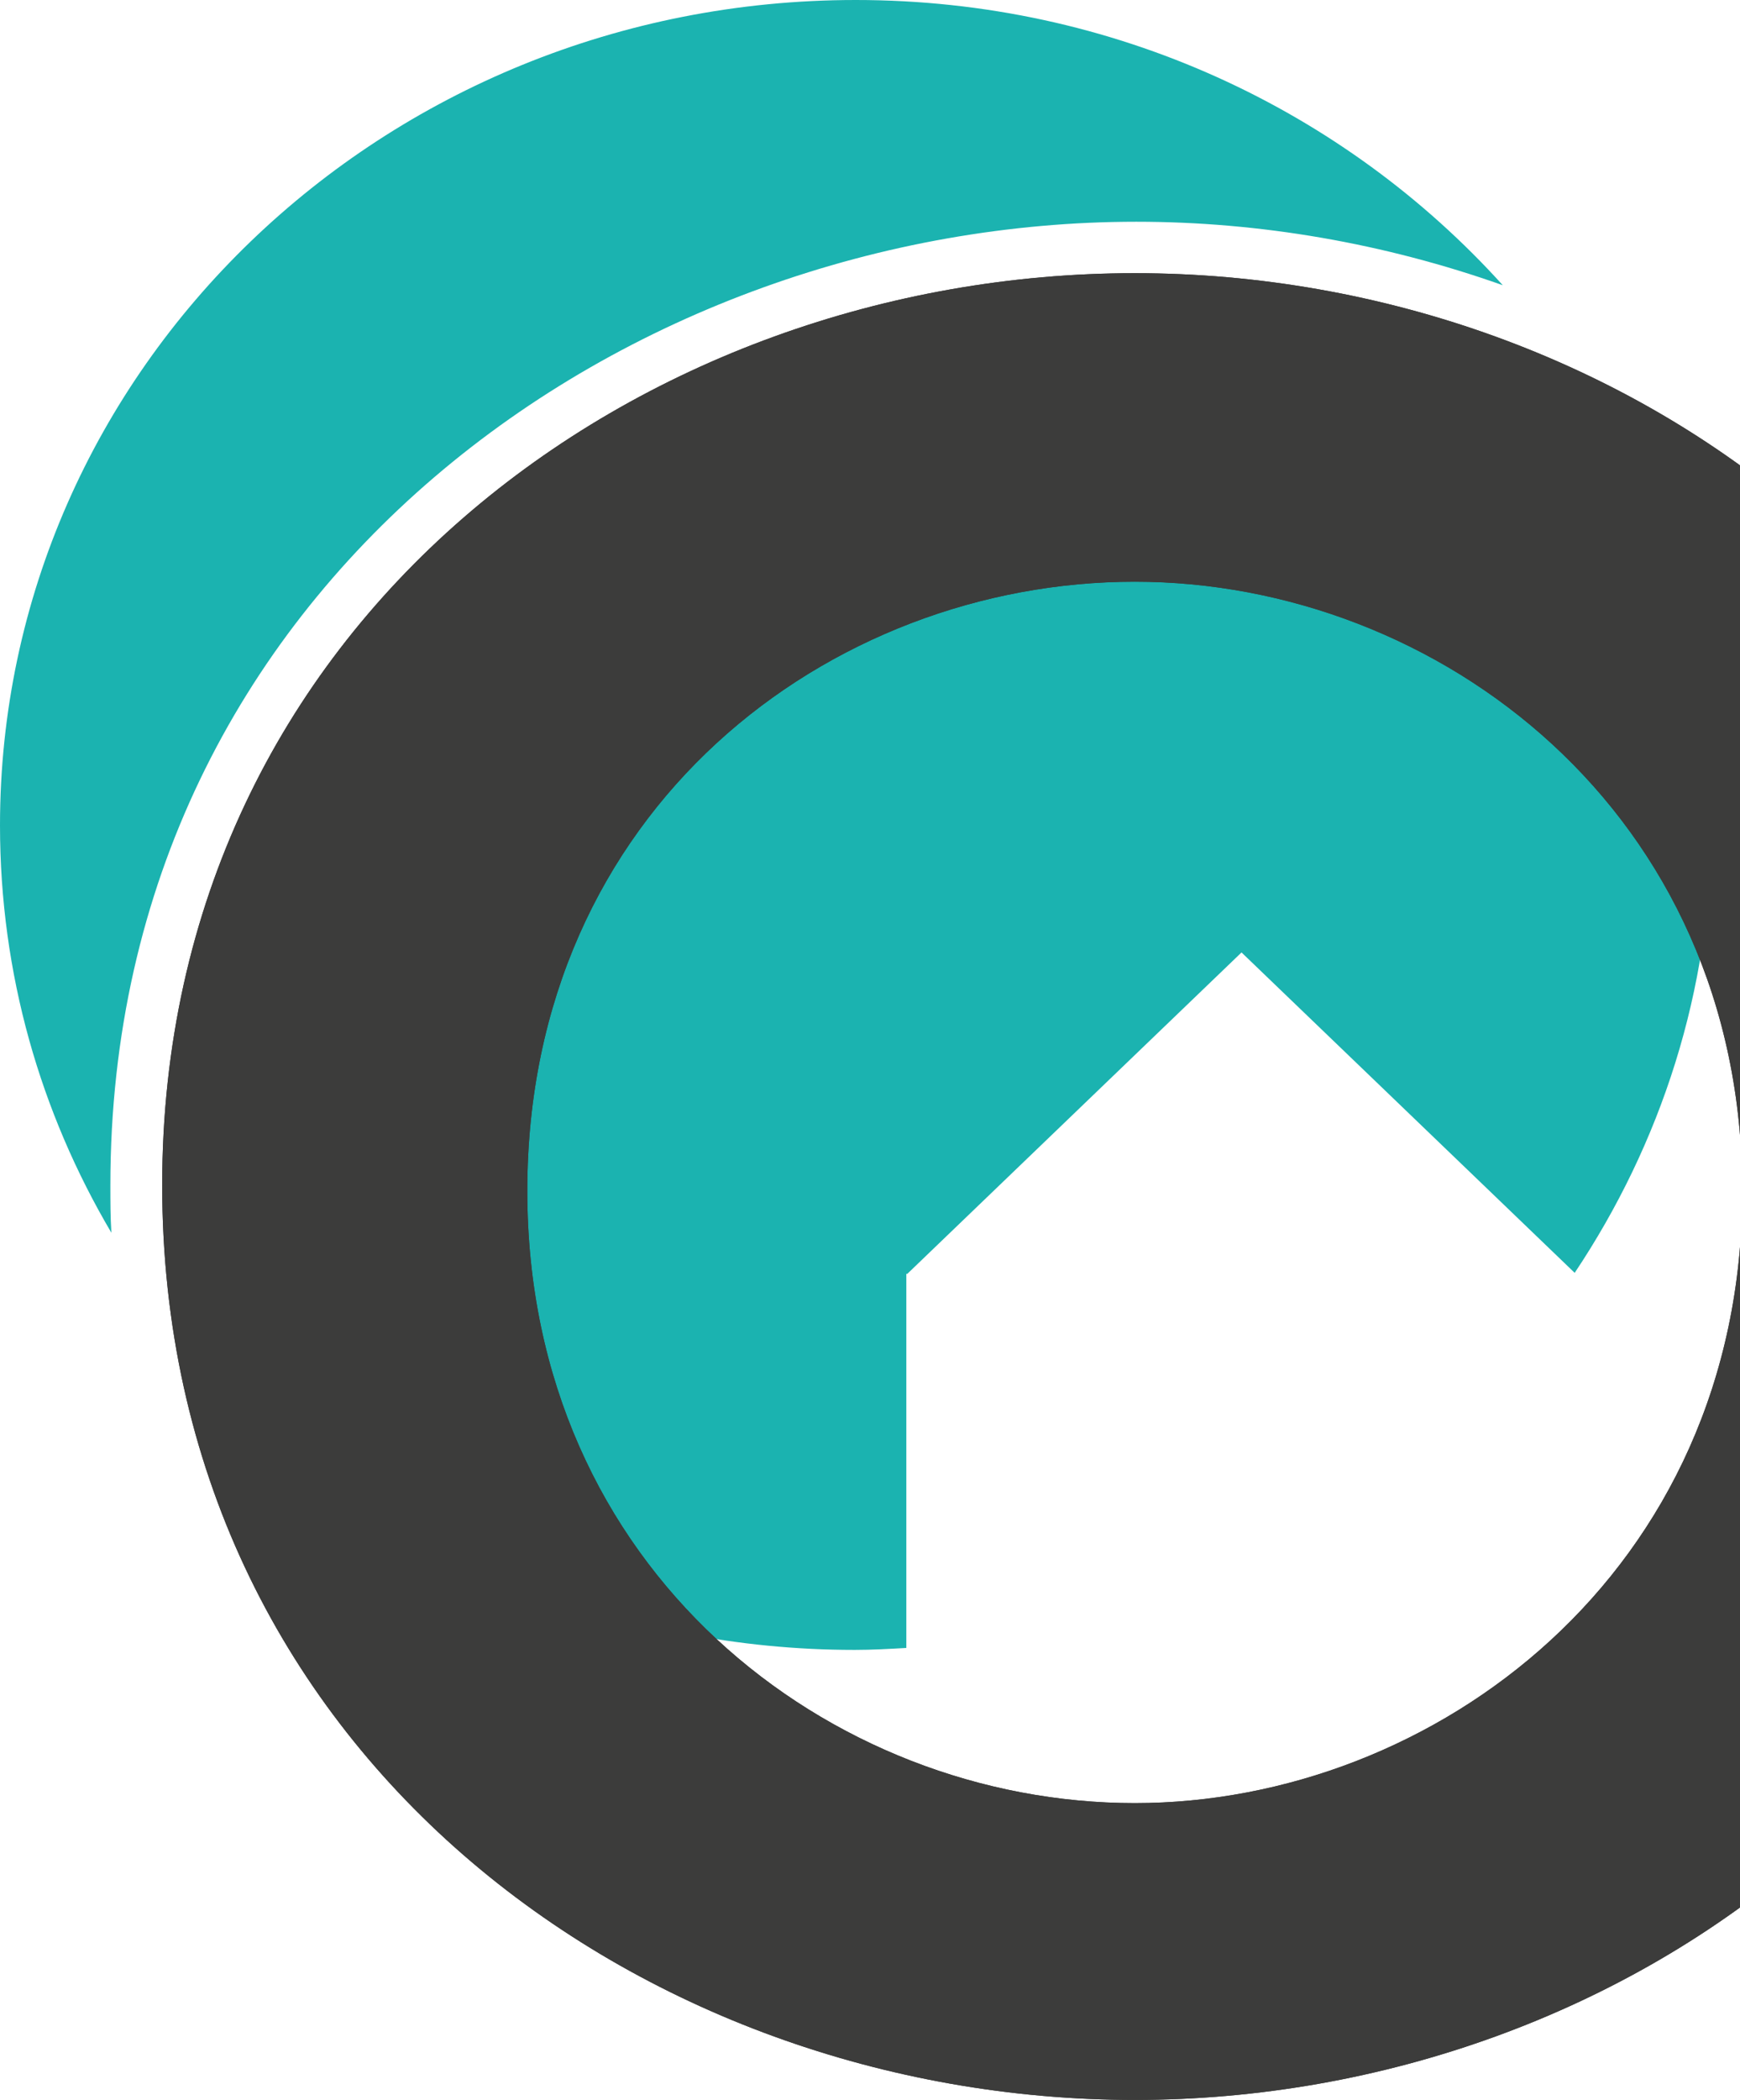
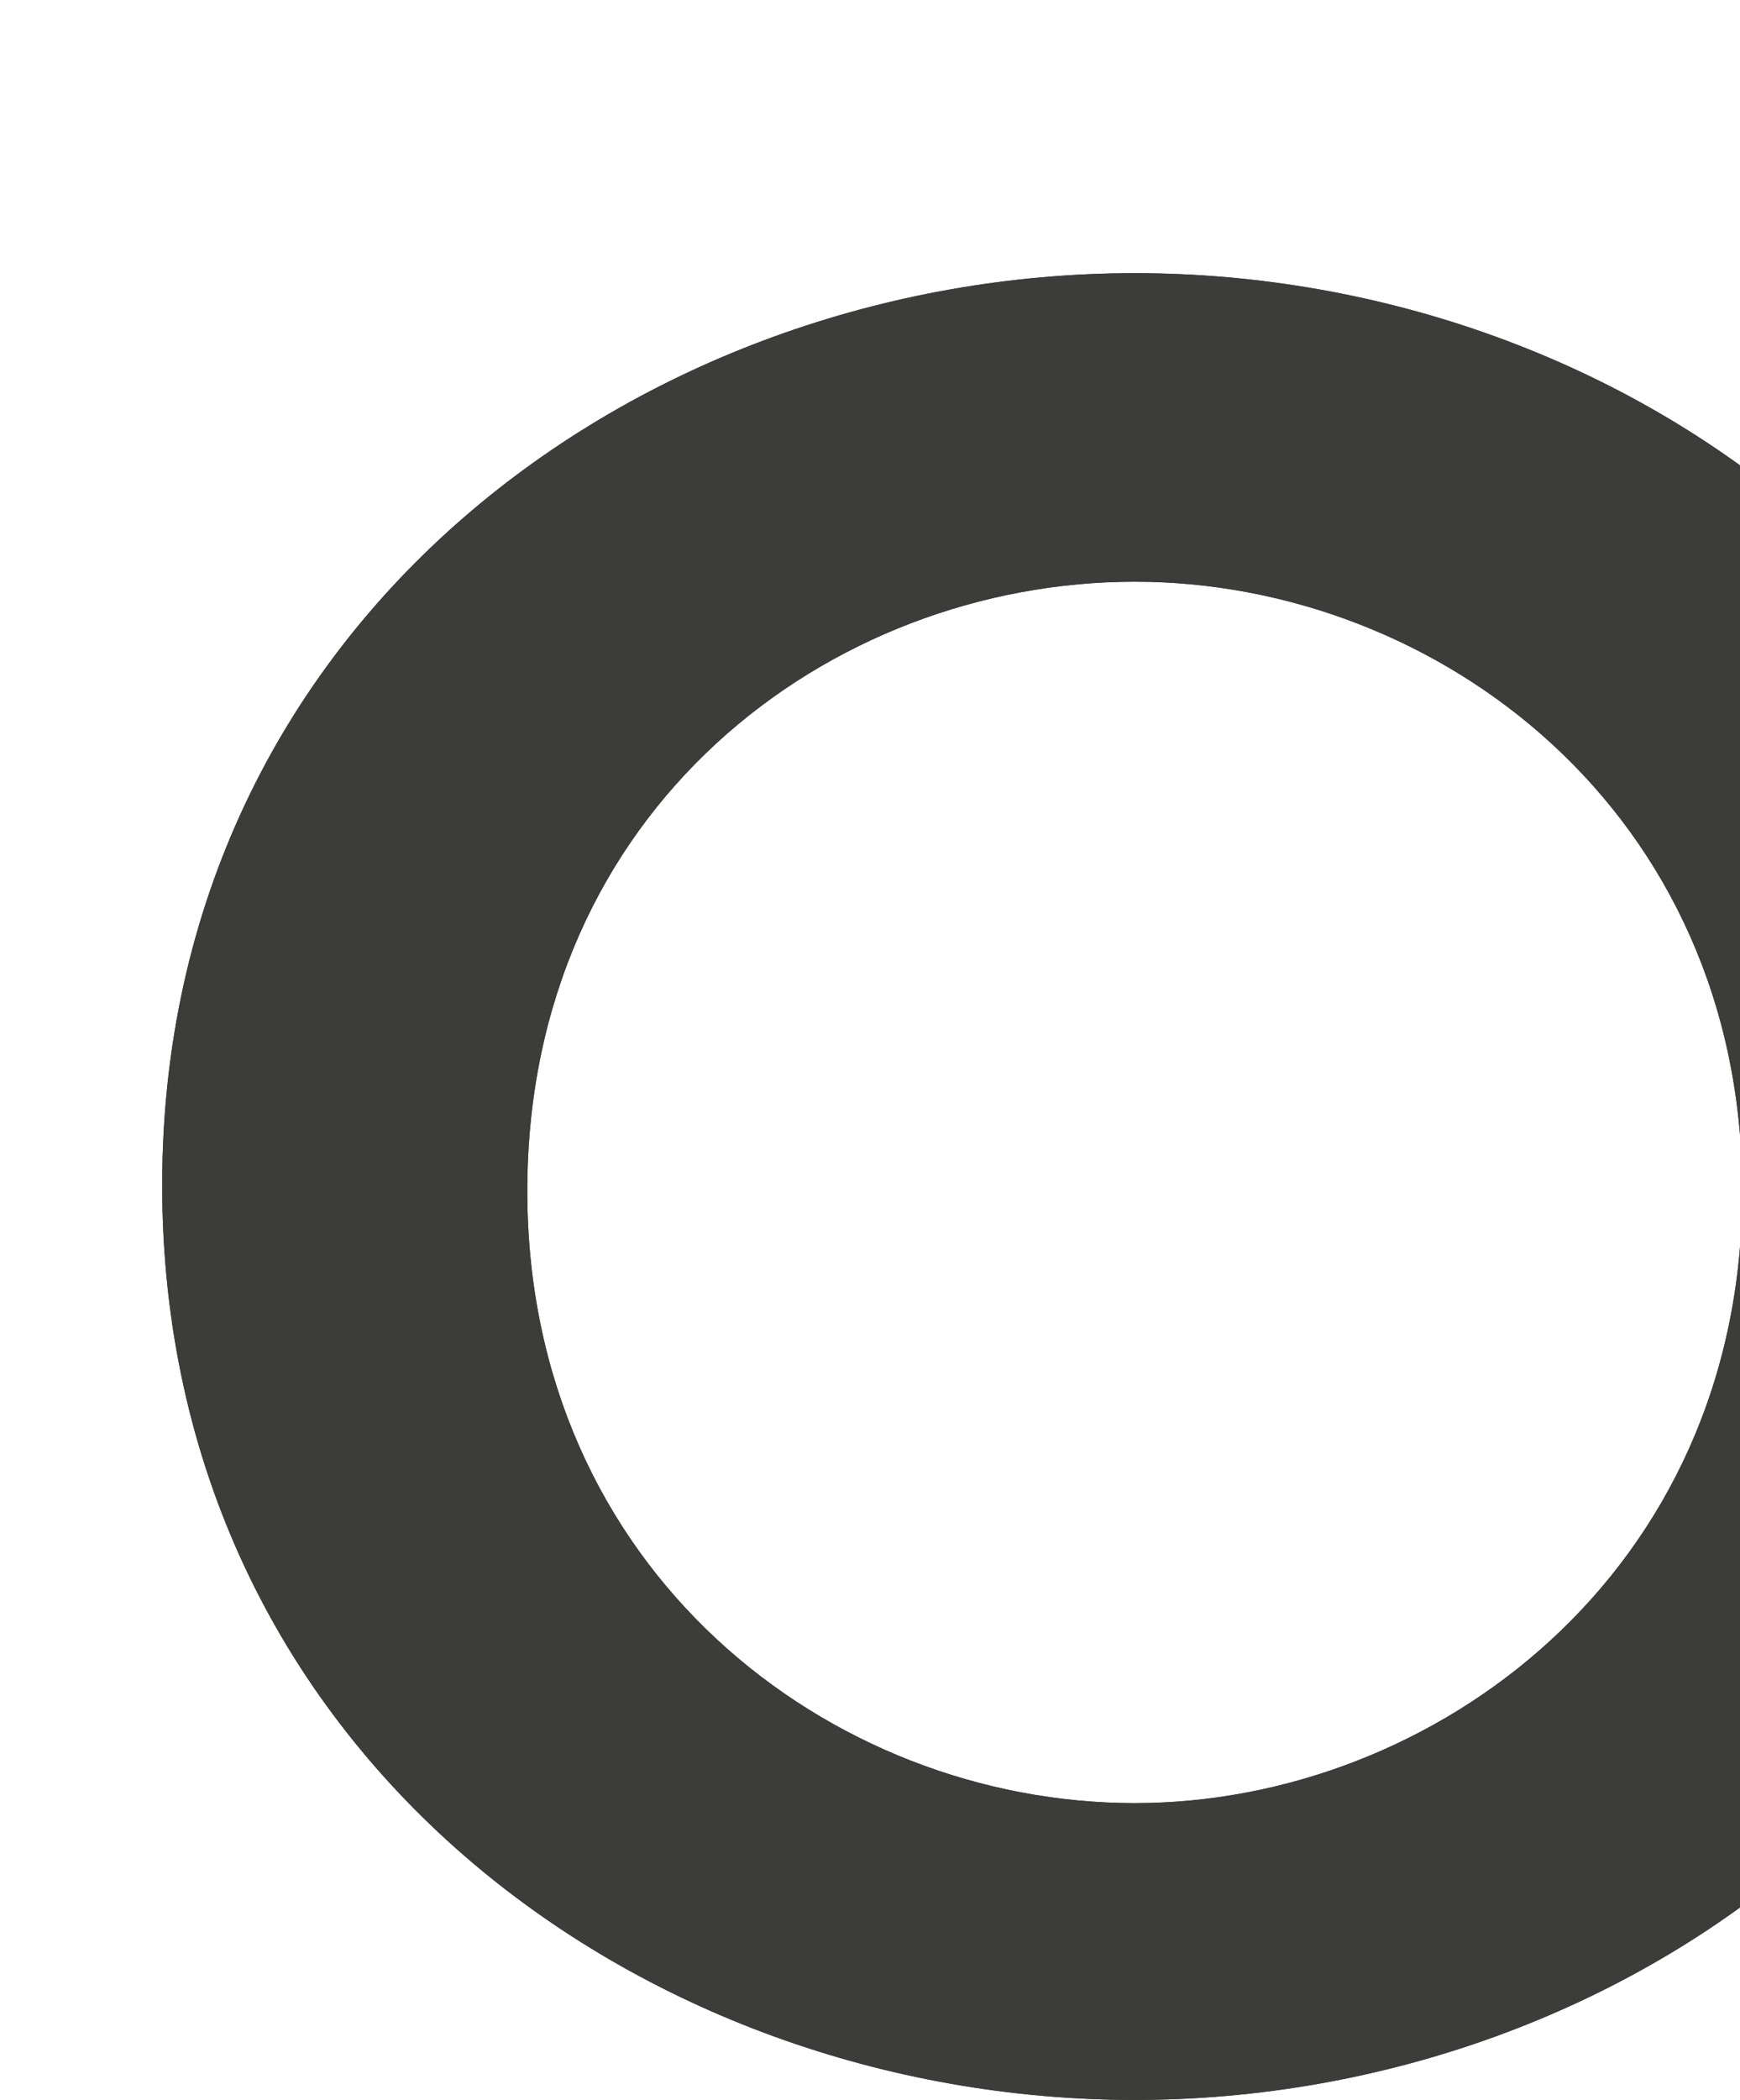
<svg xmlns="http://www.w3.org/2000/svg" width="772" height="931" viewBox="0 0 772 931" fill="none">
-   <path d="M48.973 525.326C48.973 258.116 280.36 98.309 504.109 98.309C558.923 98.309 614.186 107.837 666.754 126.459C596.664 48.938 494.224 0 379.654 0C169.833 0 0 163.704 0 365.952C0 431.781 17.972 493.278 49.422 546.547C48.973 539.617 48.973 532.688 48.973 525.326Z" fill="#1BB3B0" />
-   <path d="M402.568 564.746L550.836 422.263L698.654 564.313C736.844 507.146 759.308 439.153 759.308 365.962C759.308 304.465 743.134 246.432 715.278 195.762L698.654 201.825L531.516 194.463L264.635 249.897L166.688 614.983C166.688 614.983 141.528 619.314 111.875 624.944C180.617 690.772 274.969 731.482 379.205 731.482C386.843 731.482 394.481 731.049 402.119 730.615V564.746H402.568Z" fill="#1BB3B0" />
  <path d="M503.483 931C284.348 931 71.963 776.468 71.963 525.408C71.963 275.646 284.348 121.114 503.483 121.114C722.617 121.114 935.002 275.646 935.002 525.408C935.002 776.468 722.617 931 503.483 931ZM503.483 257.899C368.042 257.899 233.952 358.756 233.952 528.005C233.952 695.956 368.042 799.41 503.483 799.41C636.223 799.41 773.013 697.254 773.013 528.005C773.013 360.054 638.023 257.899 503.483 257.899Z" fill="#3C3C3B" />
  <path d="M503.483 931C284.348 931 71.963 776.468 71.963 525.408C71.963 275.646 284.348 121.114 503.483 121.114C722.617 121.114 935.002 275.646 935.002 525.408C935.002 776.468 722.617 931 503.483 931ZM503.483 257.899C368.042 257.899 233.952 358.756 233.952 528.005C233.952 695.956 368.042 799.41 503.483 799.41C636.223 799.41 773.013 697.254 773.013 528.005C773.013 360.054 638.023 257.899 503.483 257.899Z" fill="#3C3C3B" />
</svg>